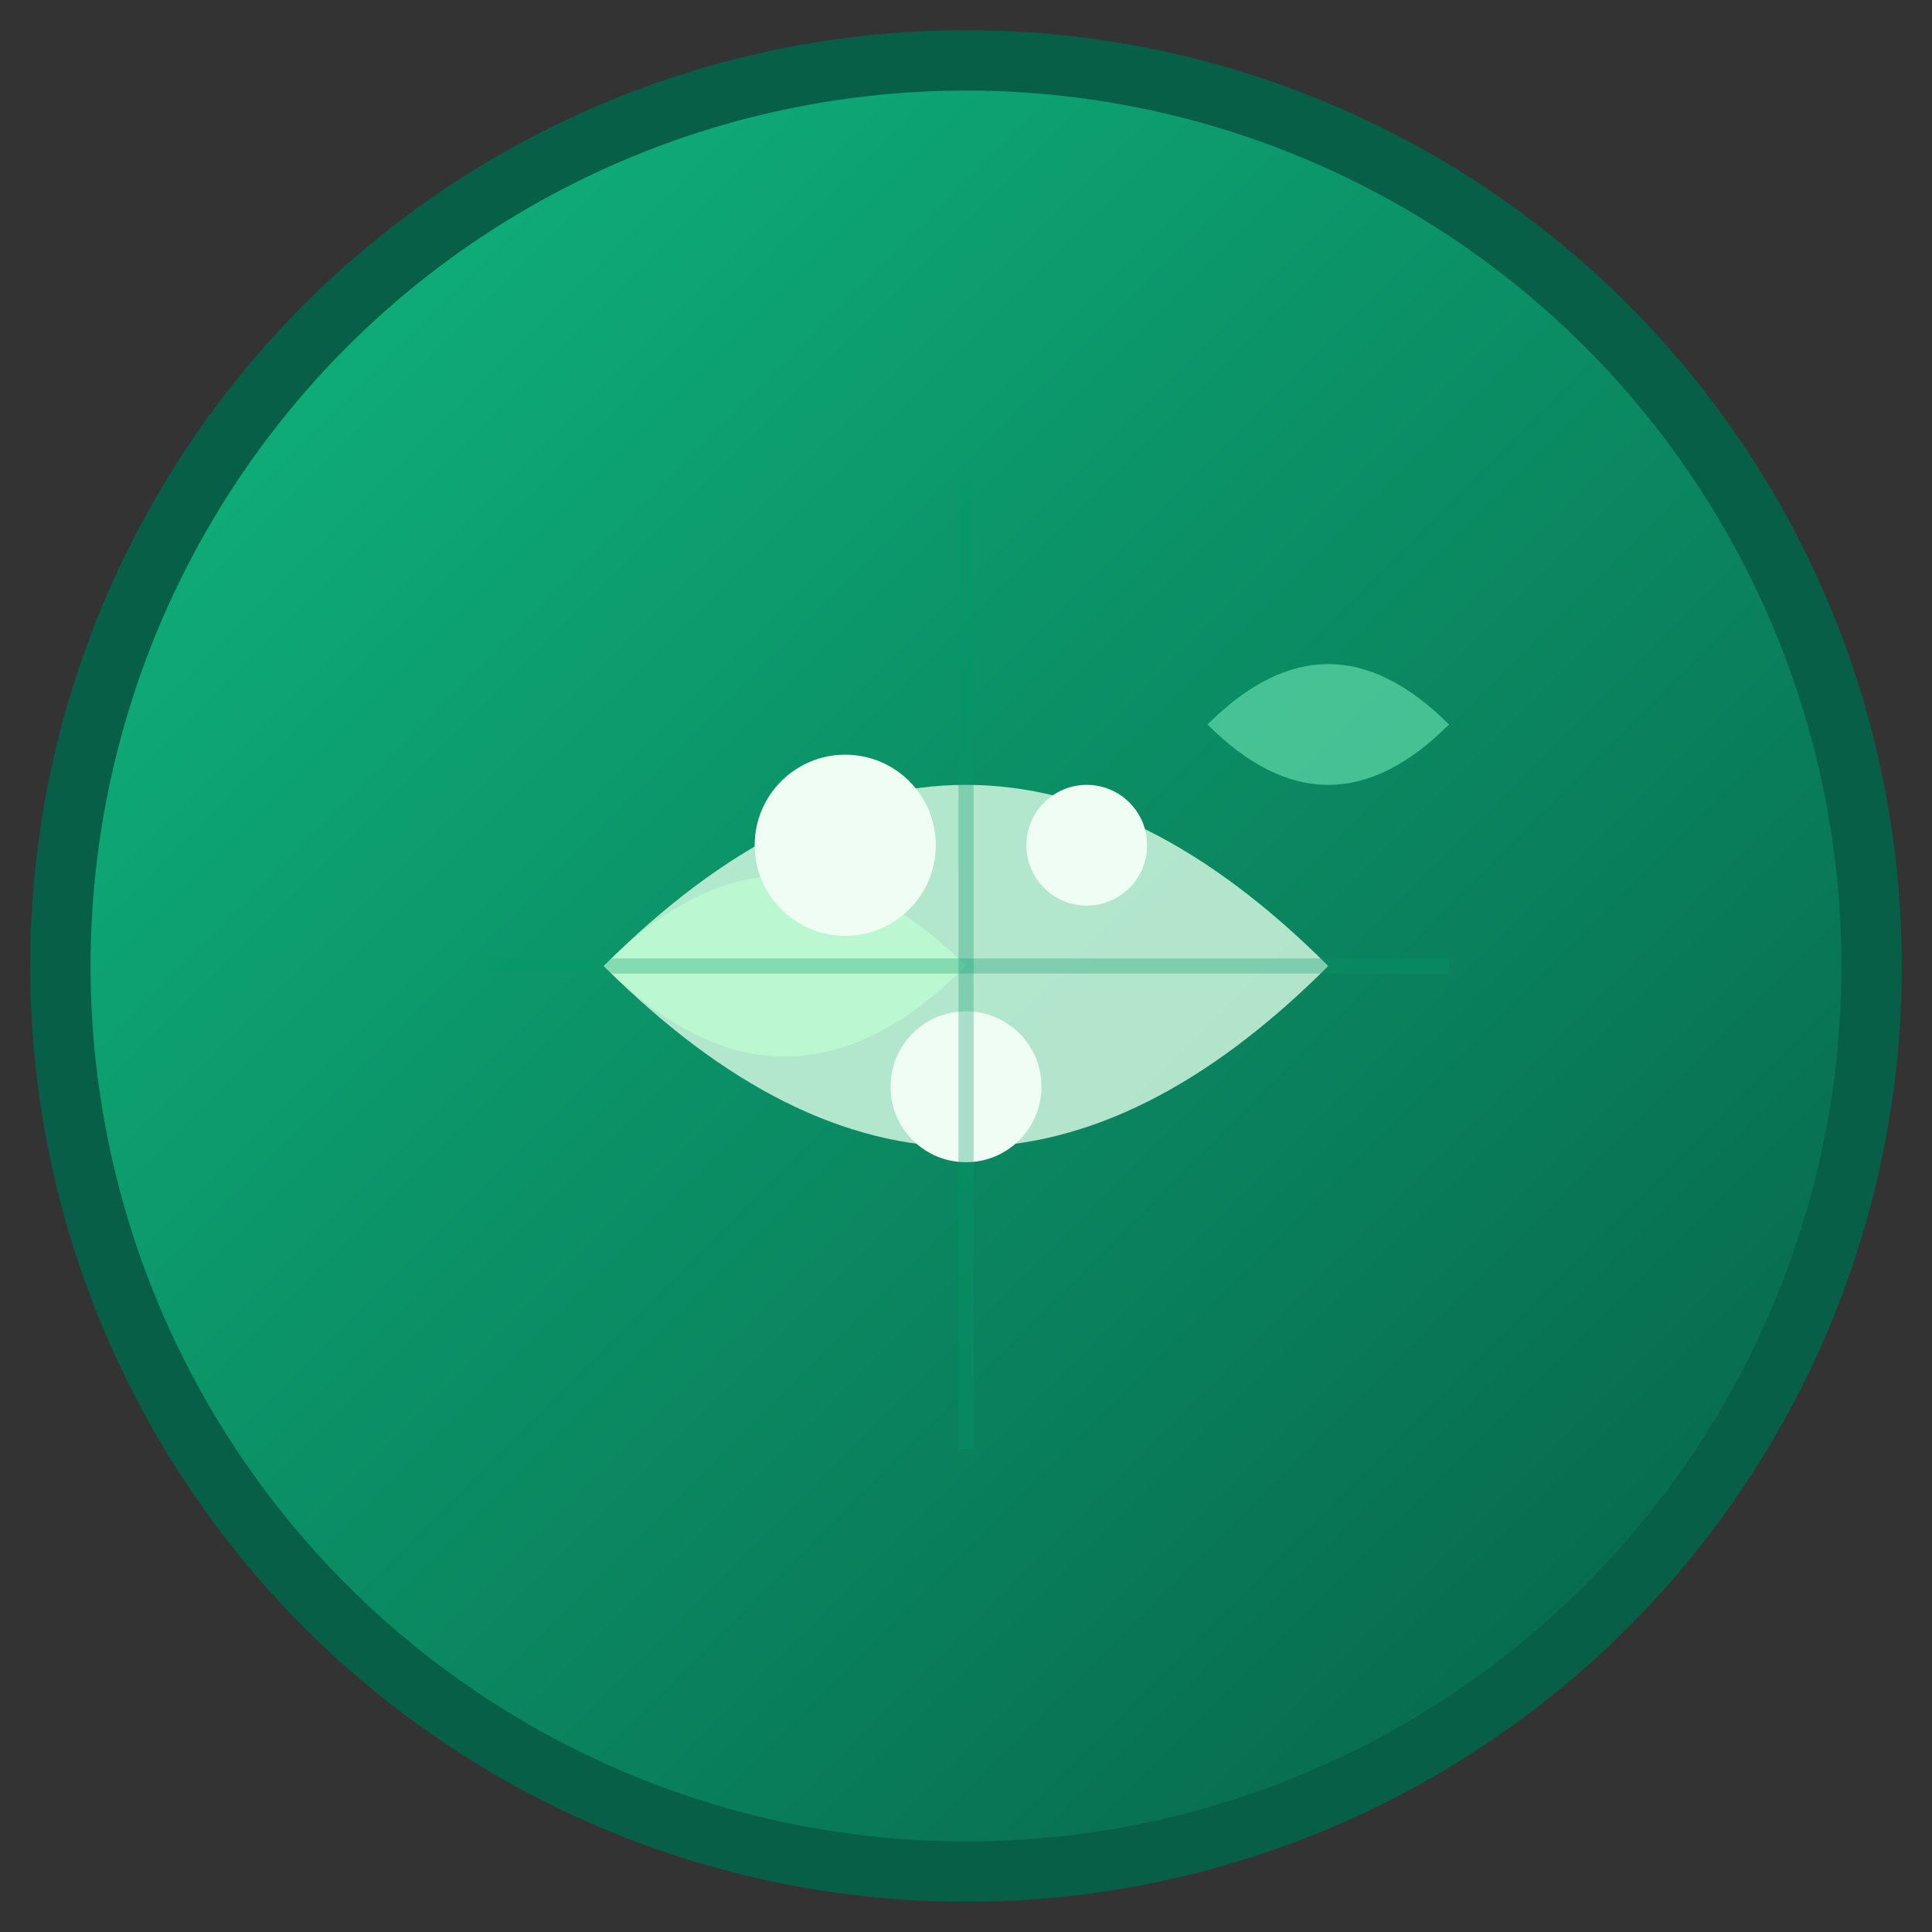
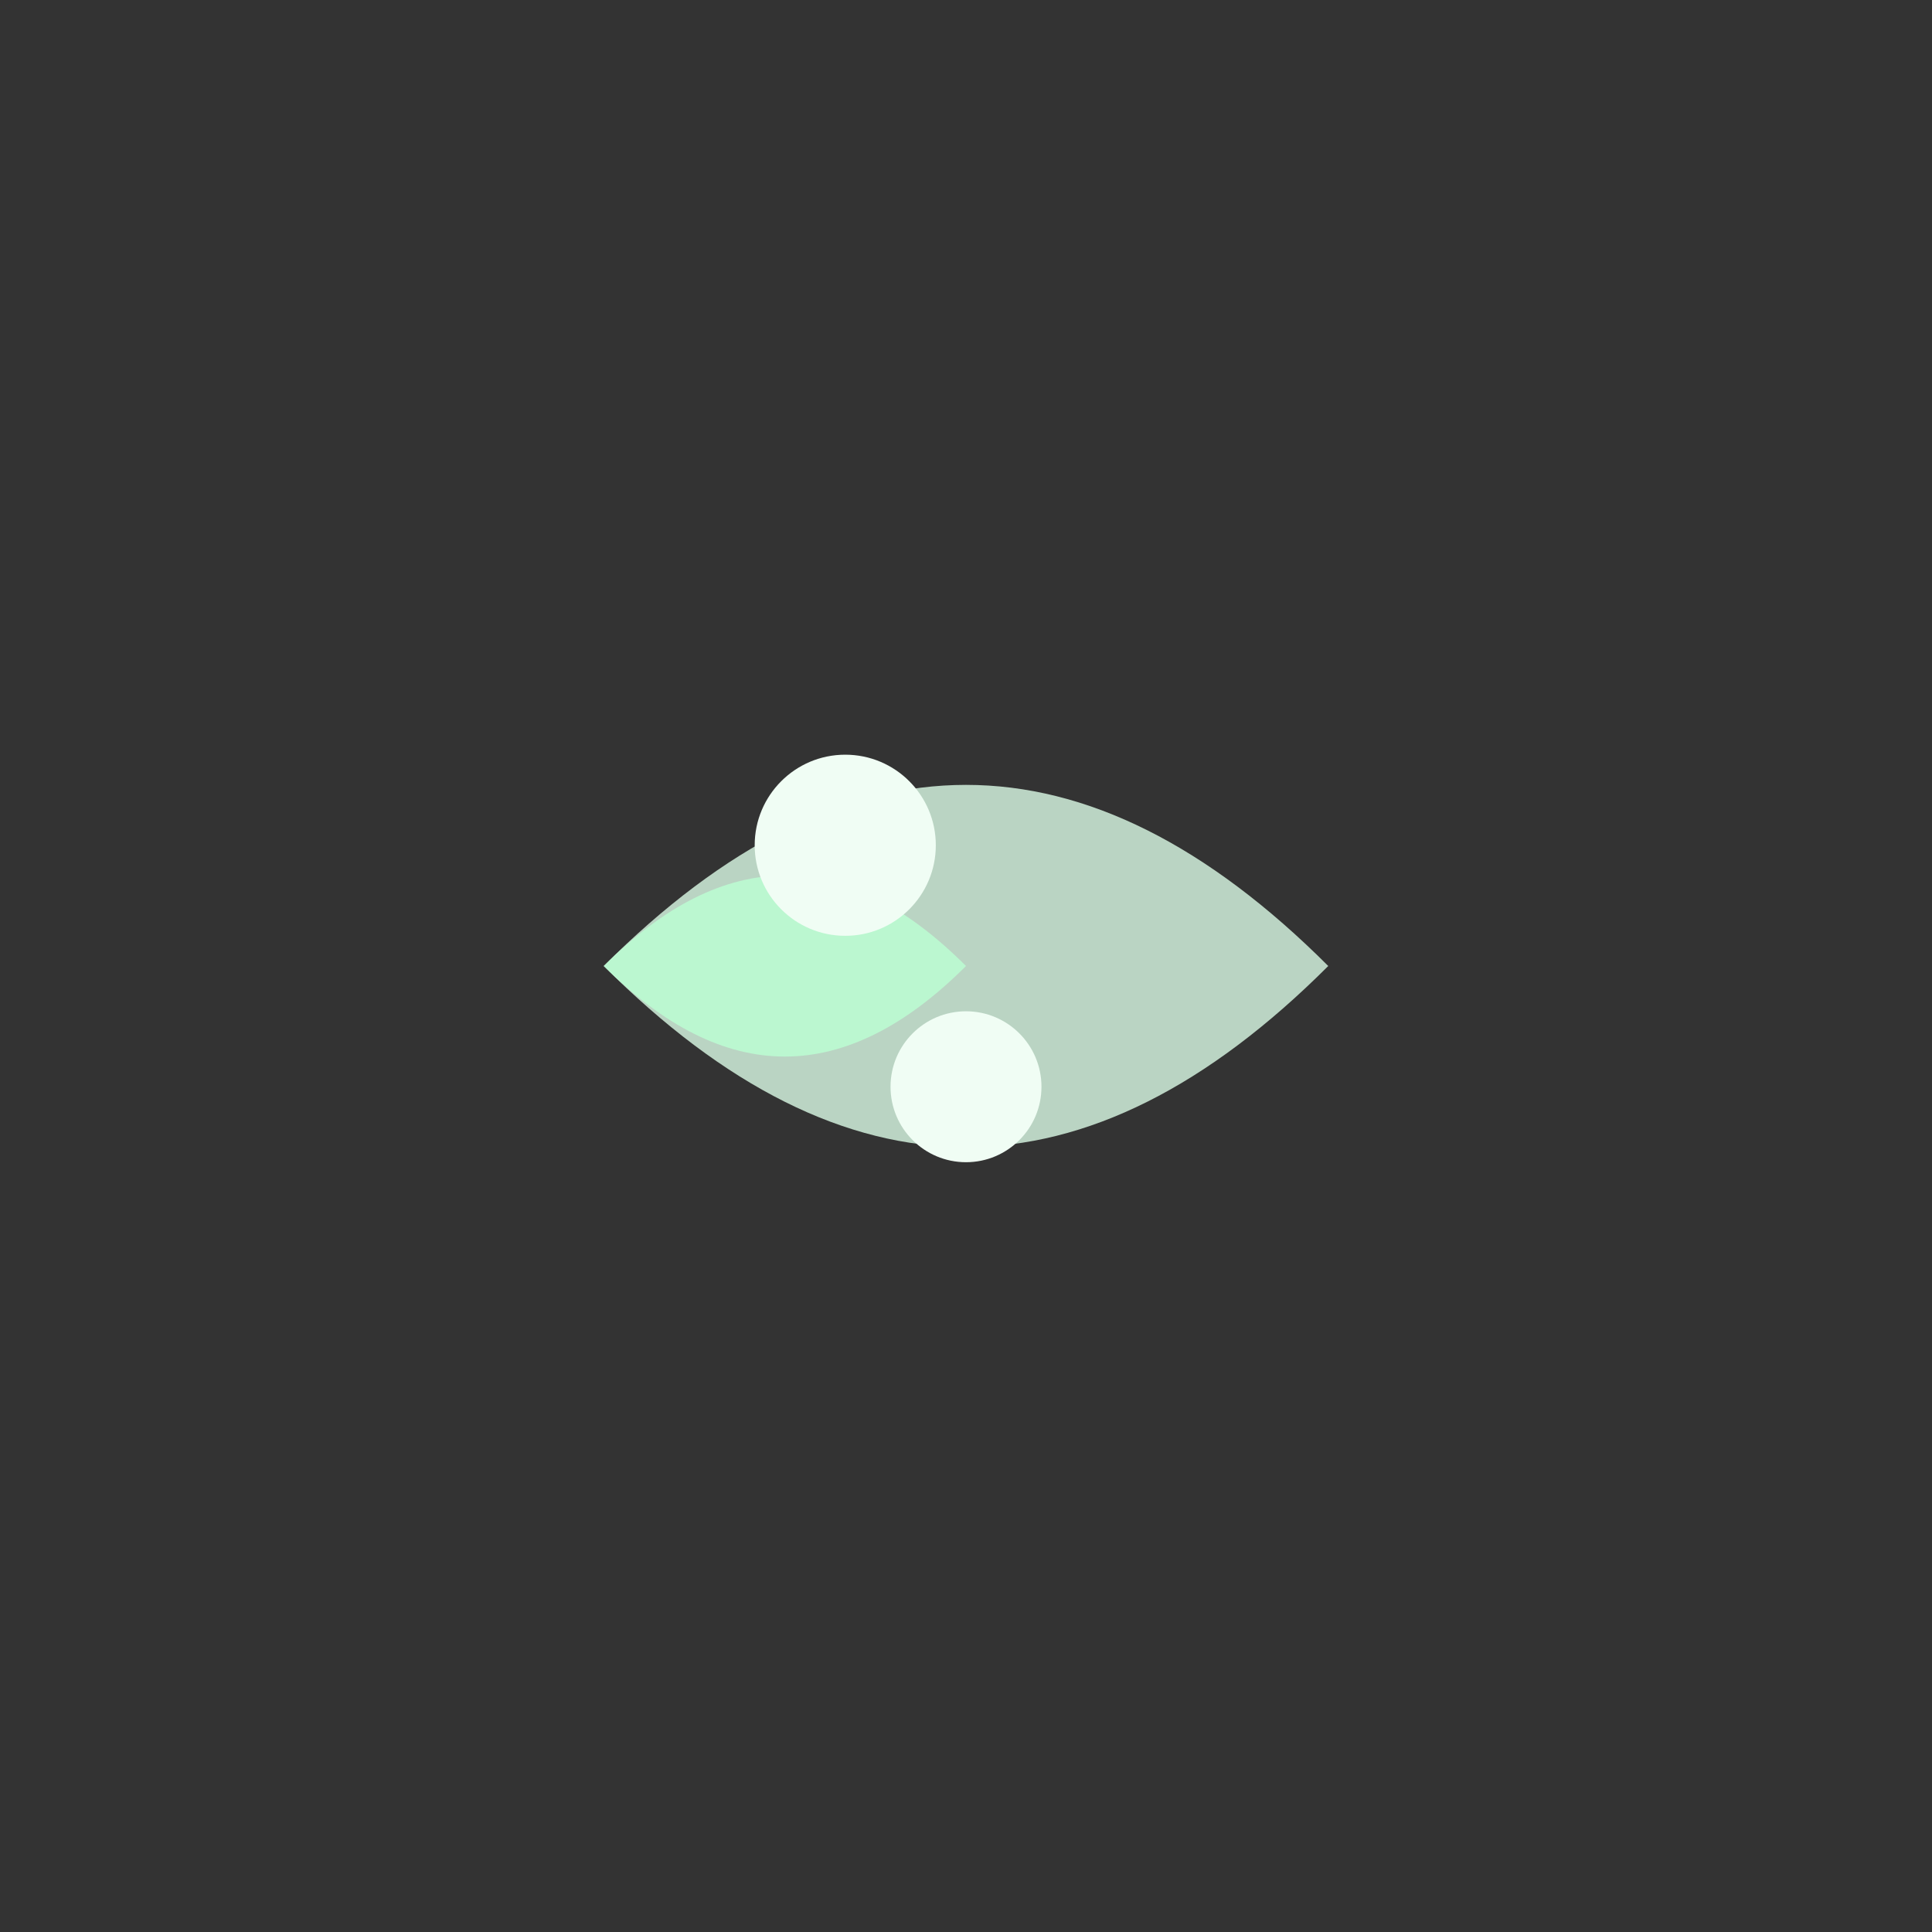
<svg xmlns="http://www.w3.org/2000/svg" viewBox="0 0 64 64" width="64" height="64">
  <rect x="0" y="0" width="64" height="64" fill="#333333" stroke="none" />
  <defs>
    <linearGradient id="grad1" x1="0%" y1="0%" x2="100%" y2="100%">
      <stop offset="0%" style="stop-color:#10b981;stop-opacity:1" />
      <stop offset="100%" style="stop-color:#065f46;stop-opacity:1" />
    </linearGradient>
  </defs>
-   <circle cx="32" cy="32" r="30" fill="url(#grad1)" stroke="#065f46" stroke-width="2" />
  <path d="M20 32 Q32 20 44 32 Q32 44 20 32" fill="#dcfce7" opacity="0.8" />
  <path d="M20 32 Q26 26 32 32 Q26 38 20 32" fill="#bbf7d0" />
  <circle cx="28" cy="28" r="3" fill="#f0fdf4" />
-   <circle cx="36" cy="28" r="2" fill="#f0fdf4" />
  <circle cx="32" cy="36" r="2.5" fill="#f0fdf4" />
-   <line x1="16" y1="32" x2="48" y2="32" stroke="#059669" stroke-width="0.5" opacity="0.3" />
-   <line x1="32" y1="16" x2="32" y2="48" stroke="#059669" stroke-width="0.5" opacity="0.3" />
-   <path d="M40 24 Q44 20 48 24 Q44 28 40 24" fill="#6ee7b7" opacity="0.6" />
</svg>